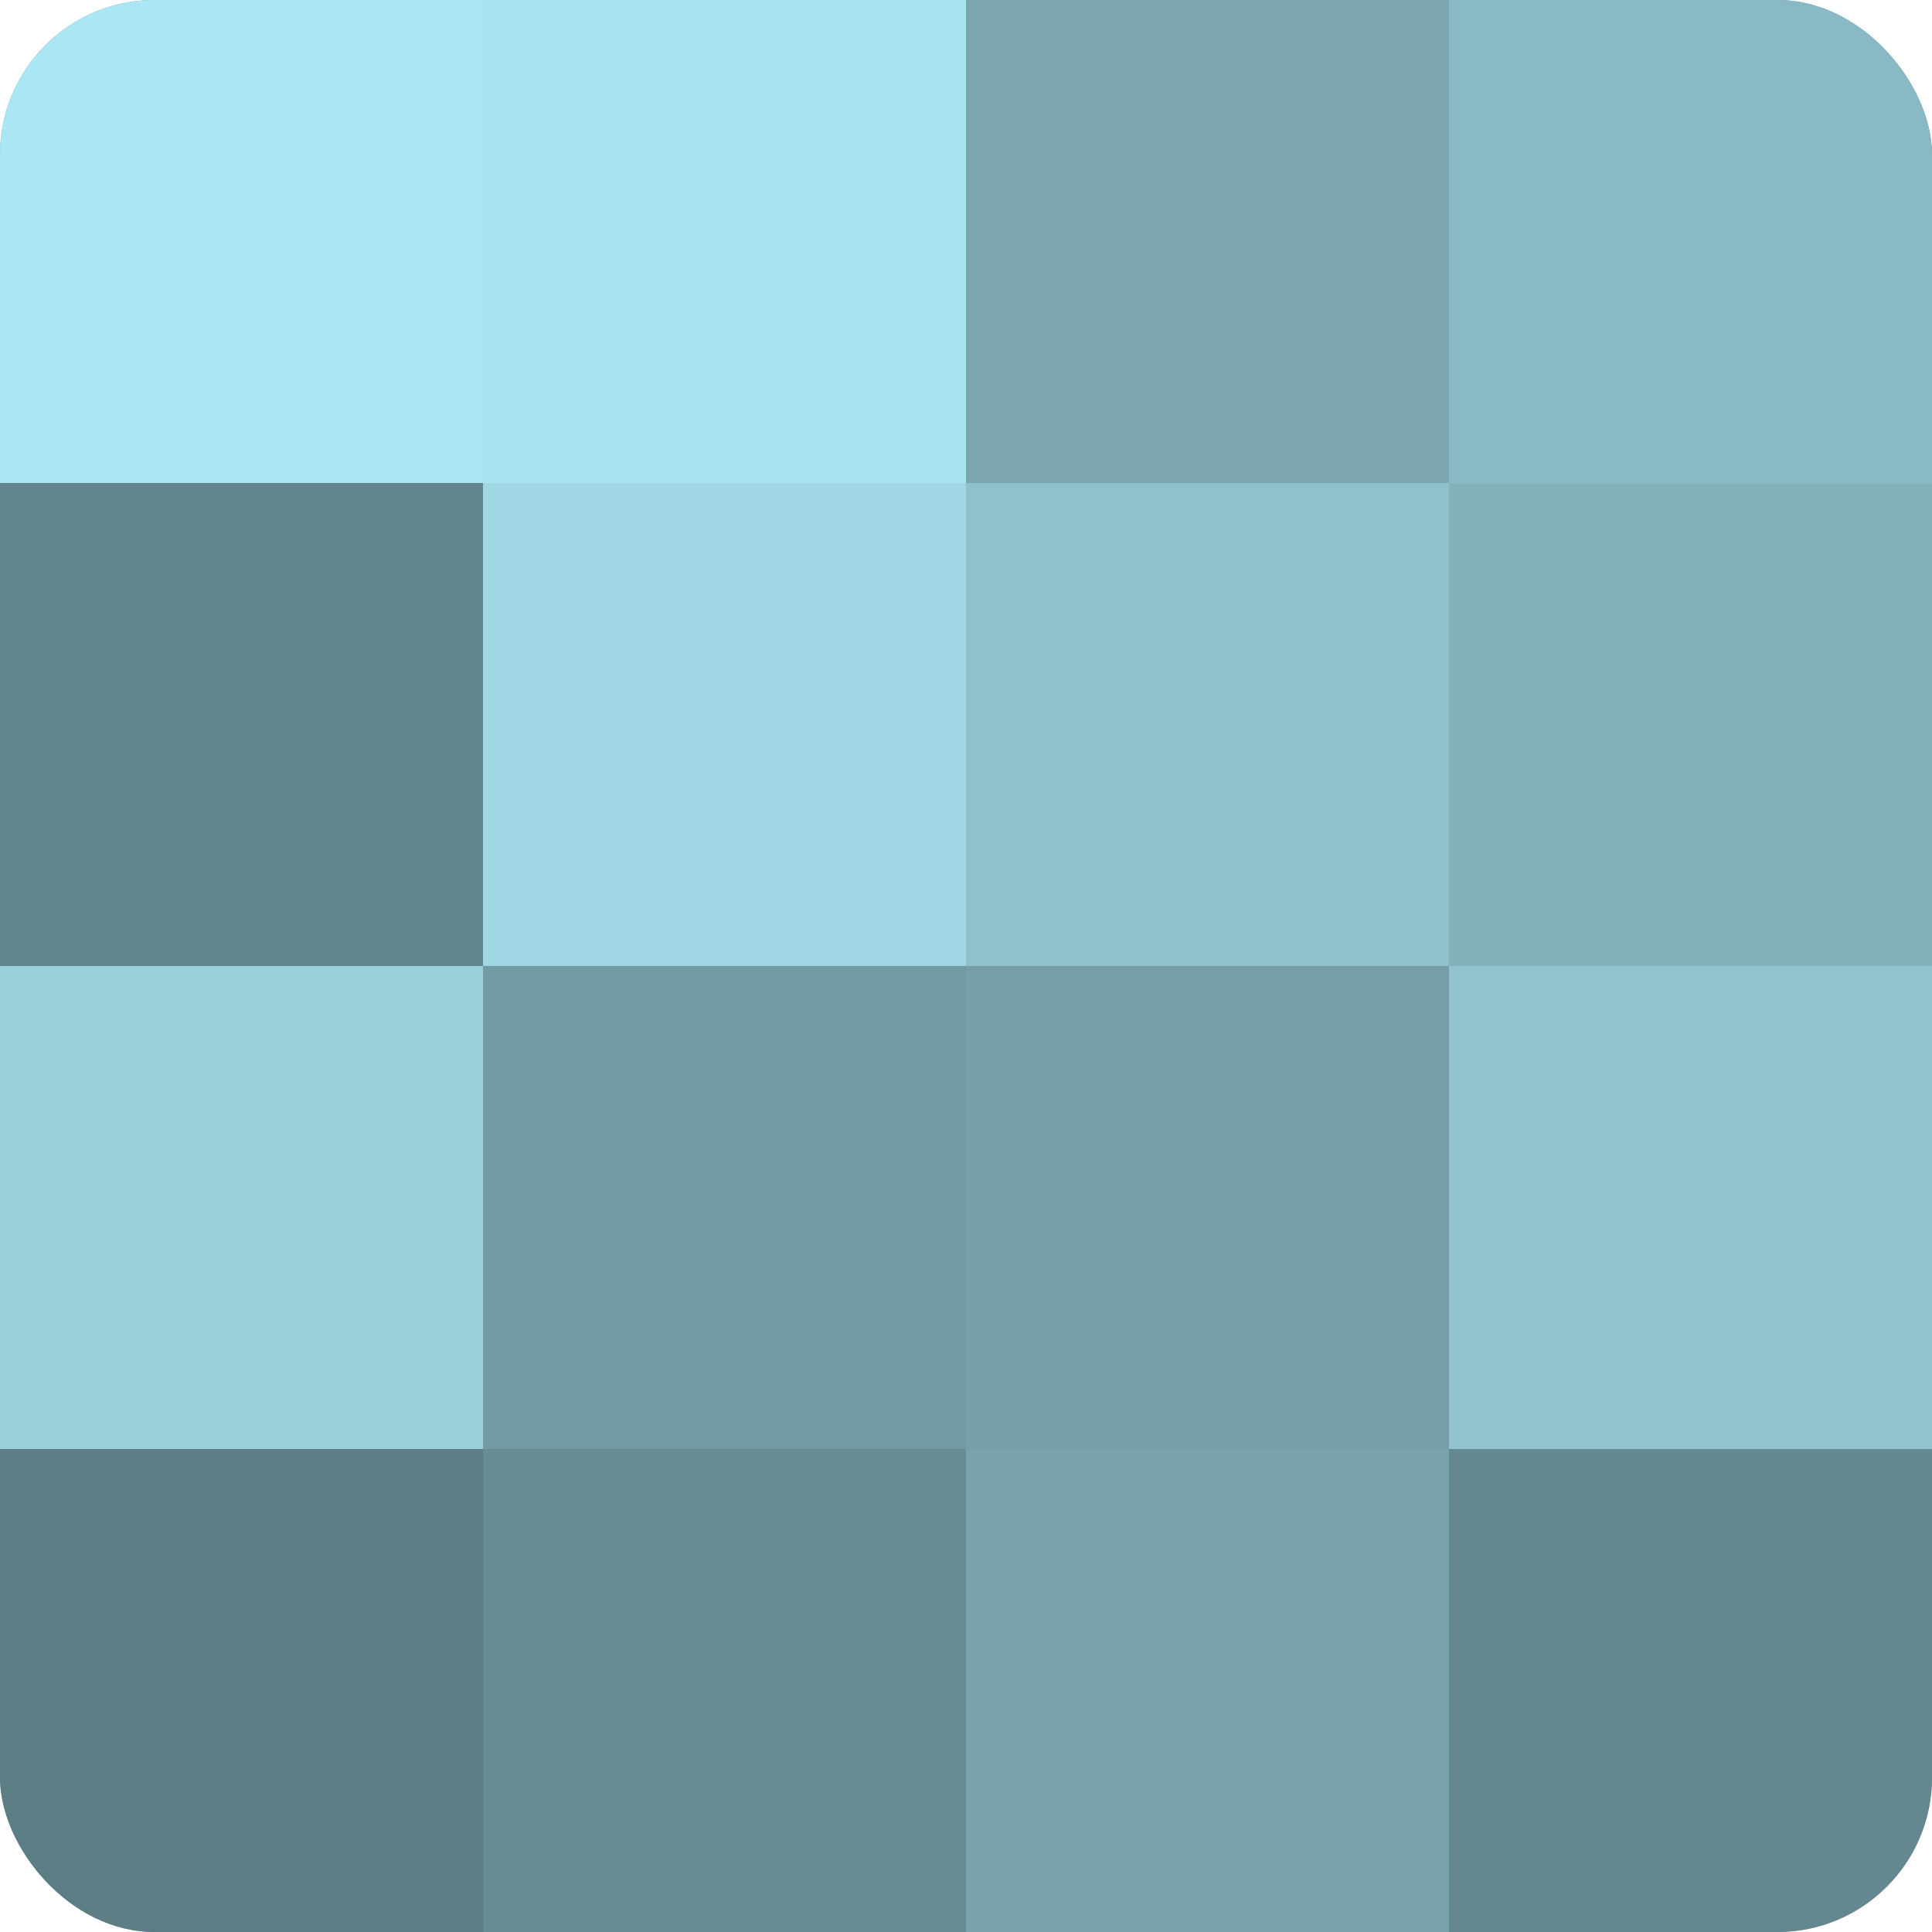
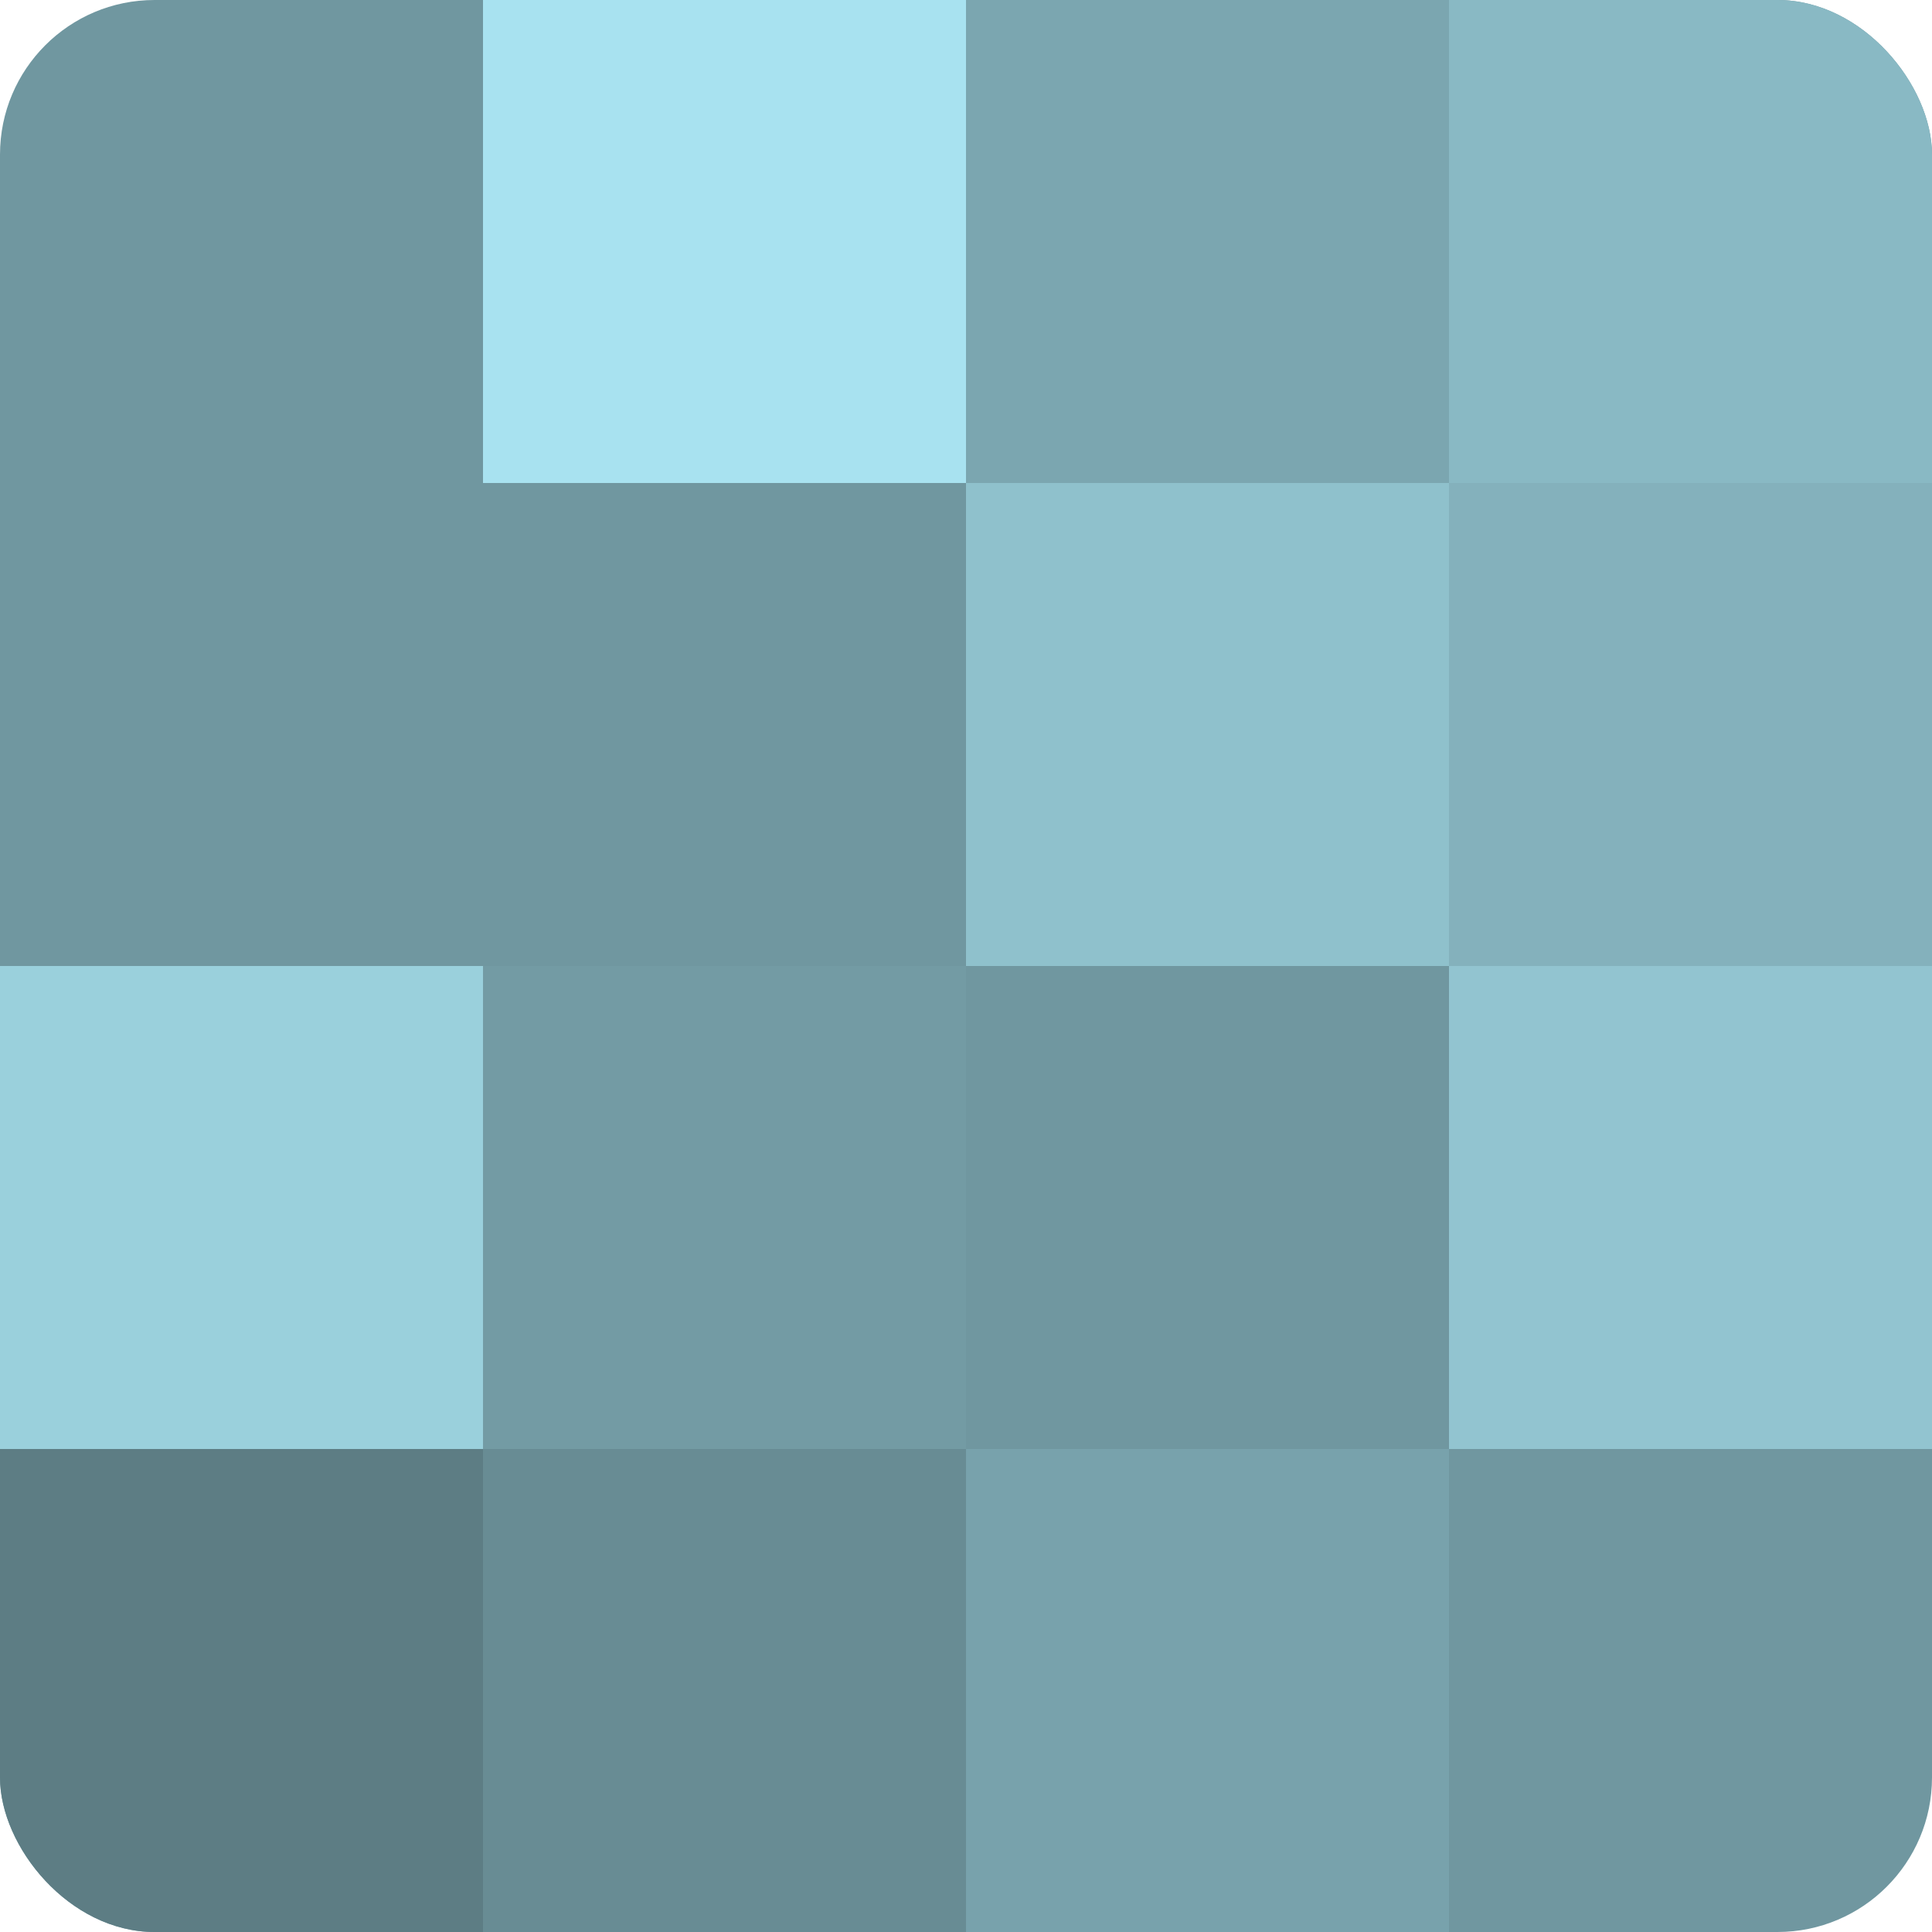
<svg xmlns="http://www.w3.org/2000/svg" width="60" height="60" viewBox="0 0 100 100" preserveAspectRatio="xMidYMid meet">
  <defs>
    <clipPath id="c" width="100" height="100">
      <rect width="100" height="100" rx="8" ry="8" />
    </clipPath>
  </defs>
  <g clip-path="url(#c)">
    <rect width="100" height="100" fill="#7097a0" />
-     <rect width="25" height="25" fill="#abe6f4" />
-     <rect y="25" width="25" height="25" fill="#62848c" />
    <rect y="50" width="25" height="25" fill="#9ad0dc" />
    <rect y="75" width="25" height="25" fill="#5d7d84" />
    <rect x="25" width="25" height="25" fill="#a8e2f0" />
-     <rect x="25" y="25" width="25" height="25" fill="#9fd7e4" />
    <rect x="25" y="50" width="25" height="25" fill="#739ba4" />
    <rect x="25" y="75" width="25" height="25" fill="#688c94" />
    <rect x="50" width="25" height="25" fill="#7ba6b0" />
    <rect x="50" y="25" width="25" height="25" fill="#8fc1cc" />
-     <rect x="50" y="50" width="25" height="25" fill="#769fa8" />
    <rect x="50" y="75" width="25" height="25" fill="#78a2ac" />
    <rect x="75" width="25" height="25" fill="#89b9c4" />
    <rect x="75" y="25" width="25" height="25" fill="#84b1bc" />
    <rect x="75" y="50" width="25" height="25" fill="#92c4d0" />
-     <rect x="75" y="75" width="25" height="25" fill="#658890" />
  </g>
</svg>